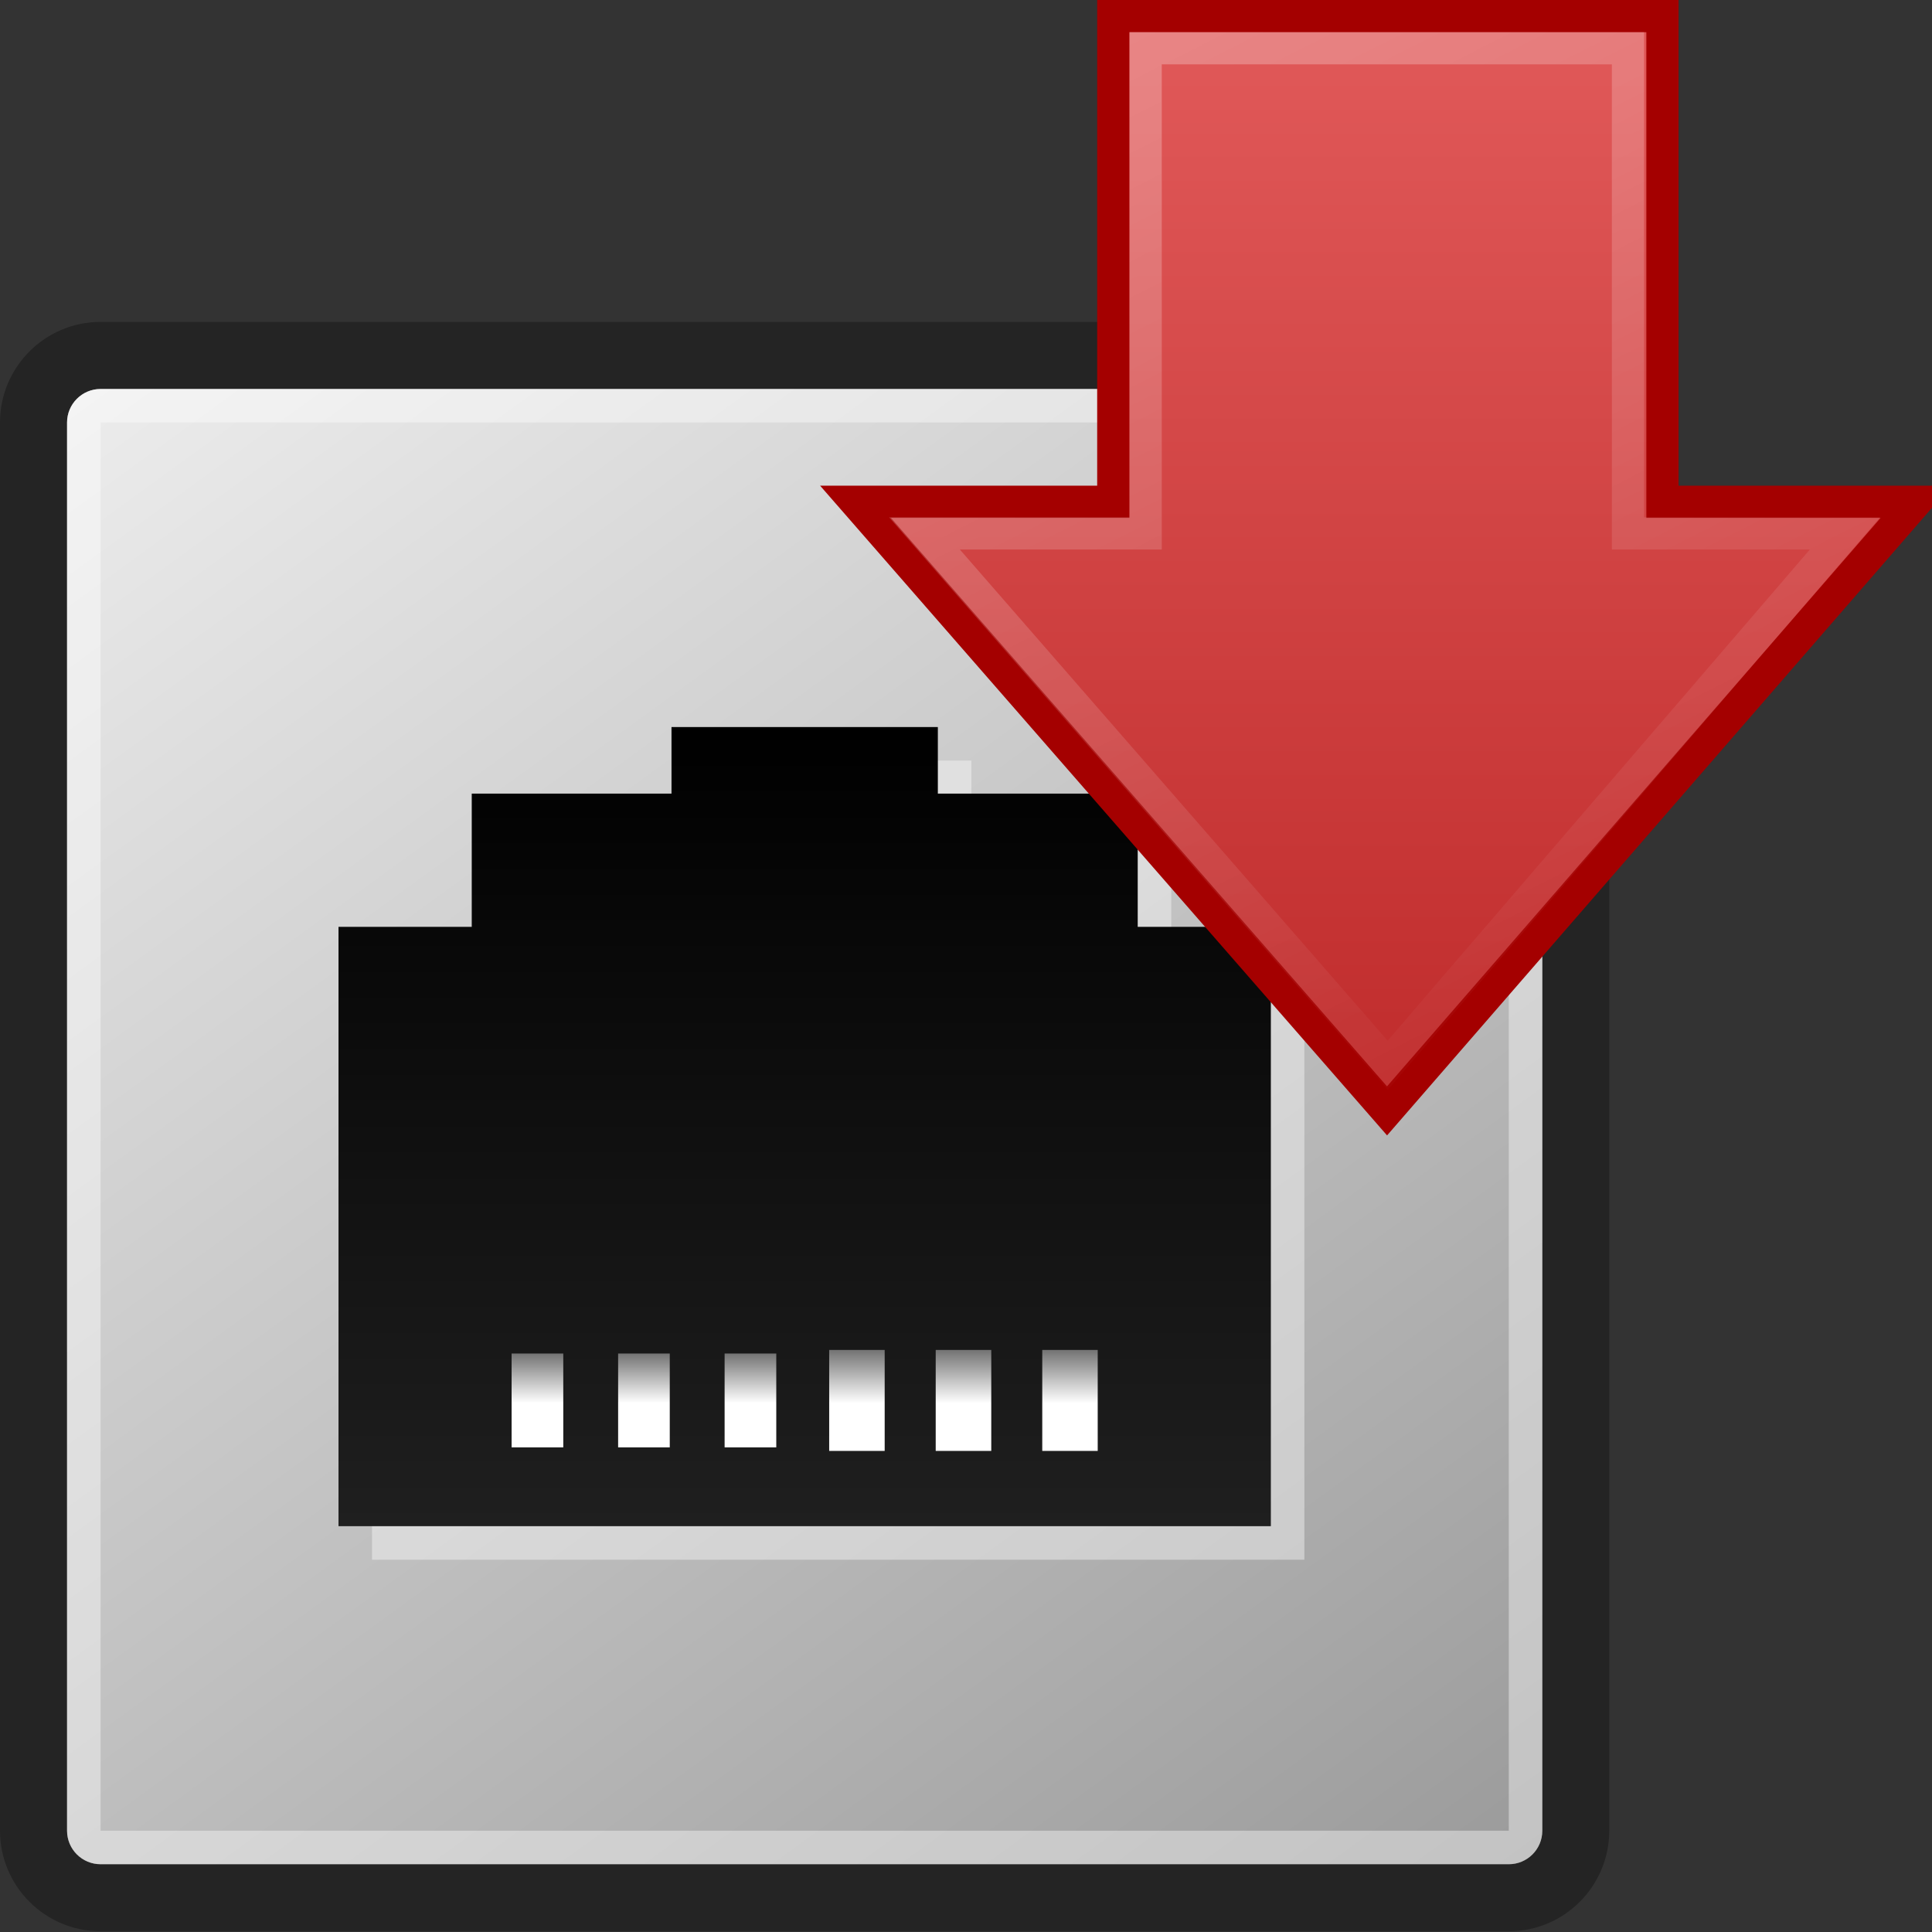
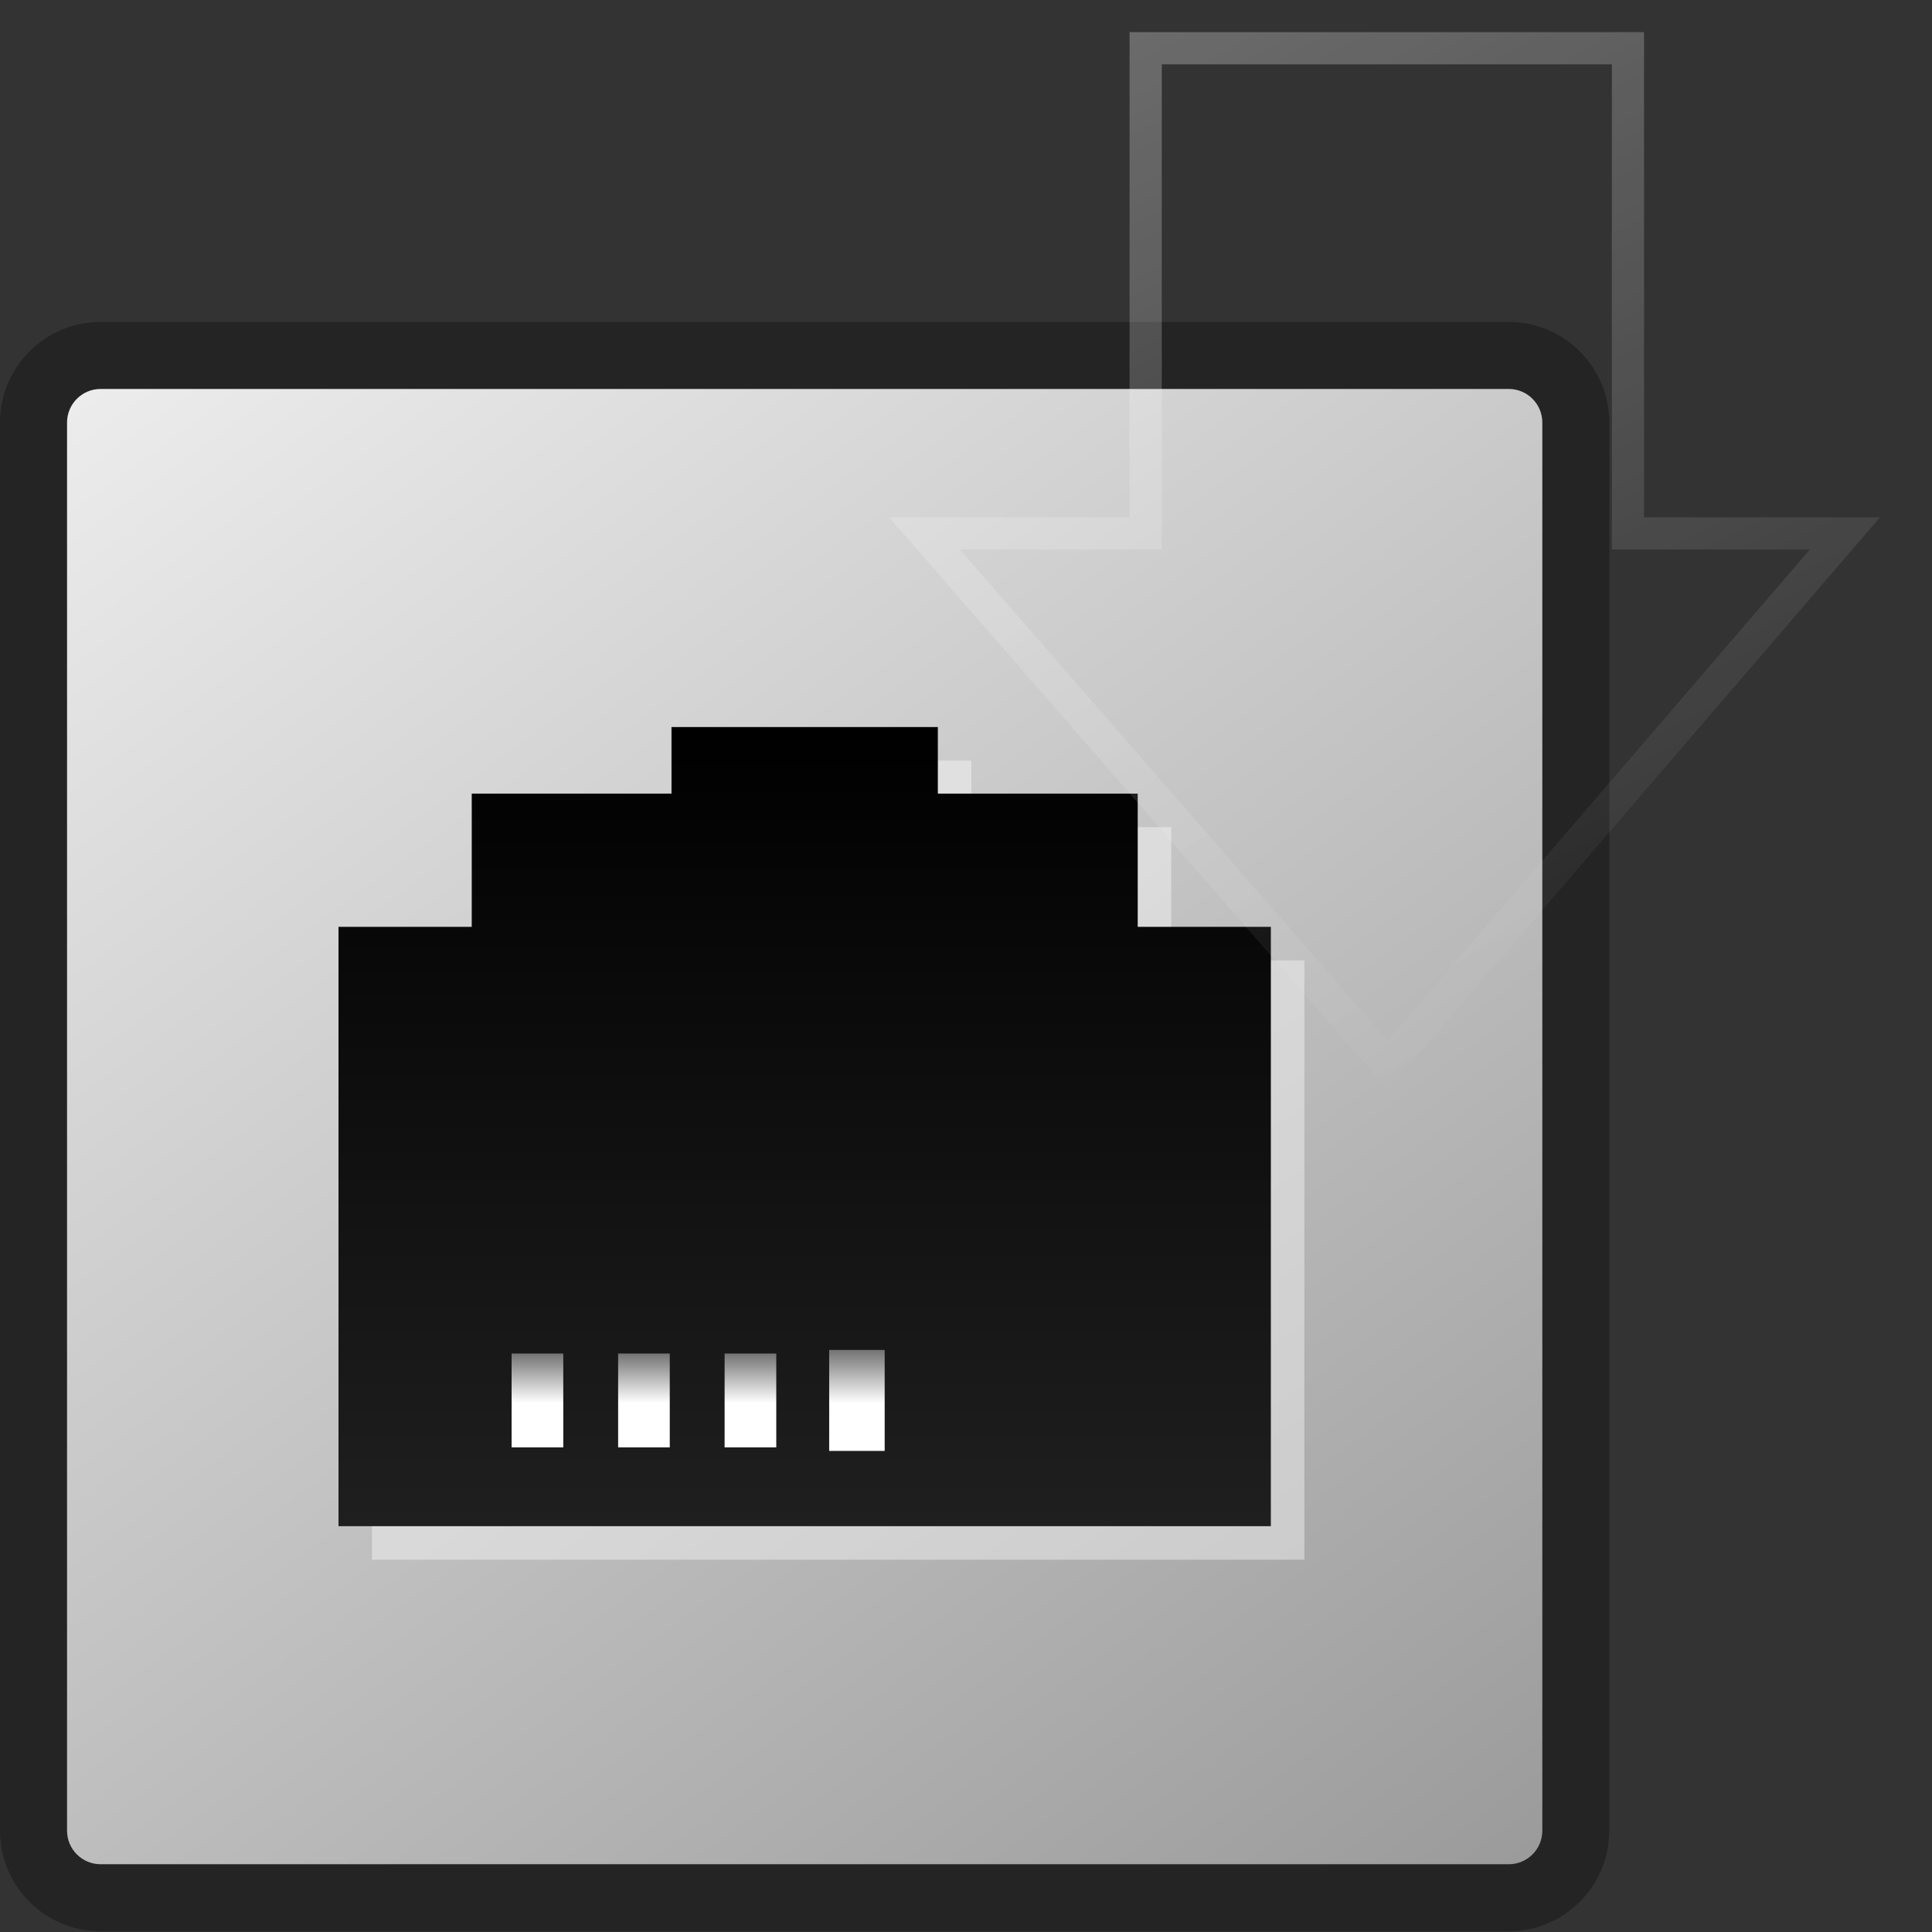
<svg xmlns="http://www.w3.org/2000/svg" xmlns:ns1="http://www.inkscape.org/namespaces/inkscape" xmlns:ns2="http://sodipodi.sourceforge.net/DTD/sodipodi-0.dtd" xmlns:xlink="http://www.w3.org/1999/xlink" version="1.1" width="48" height="48" id="svg10439" ns1:version="0.48.4 r9939" ns2:docname="netlink-notify-down.svg" ns1:export-filename="/home/eworm/version_control/netlink-notify/netlink-notify-connected.png" ns1:export-xdpi="90" ns1:export-ydpi="90">
  <rect width="100%" height="100%" fill="#333333" stroke="none" />
  <ns2:namedview pagecolor="#ffffff" bordercolor="#666666" borderopacity="1" objecttolerance="10" gridtolerance="10" guidetolerance="10" ns1:pageopacity="0" ns1:pageshadow="2" ns1:window-width="1680" ns1:window-height="1000" id="namedview3467" showgrid="false" ns1:zoom="16.350018" ns1:cx="27.63649" ns1:cy="23.975508" ns1:window-x="0" ns1:window-y="31" ns1:window-maximized="1" ns1:current-layer="svg10439" />
  <defs id="defs10441">
    <linearGradient x1="41.83" y1="48.541" x2="6.17" y2="-0.54" id="SVGID_1_" gradientUnits="userSpaceOnUse">
      <stop id="stop8539" style="stop-color:#9b9b9b;stop-opacity:1" offset="0" />
      <stop id="stop8541" style="stop-color:#ececec;stop-opacity:1" offset="1" />
    </linearGradient>
    <linearGradient x1="24" y1="35.917" x2="24" y2="12.083" id="path3499_1_" gradientUnits="userSpaceOnUse">
      <stop id="stop8556" style="stop-color:#1f1f1f;stop-opacity:1" offset="0" />
      <stop id="stop8558" style="stop-color:#000000;stop-opacity:1" offset="1" />
    </linearGradient>
    <linearGradient x1="22.383" y1="33.567" x2="22.383" y2="30.768" id="rect3503_2_" gradientUnits="userSpaceOnUse">
      <stop id="stop8564" style="stop-color:#ffffff;stop-opacity:1" offset="0.472" />
      <stop id="stop8566" style="stop-color:#737373;stop-opacity:1" offset="1" />
    </linearGradient>
    <linearGradient x1="28.736" y1="33.672" x2="28.736" y2="30.661" id="rect3505_1_" gradientUnits="userSpaceOnUse">
      <stop id="stop8570" style="stop-color:#ffffff;stop-opacity:1" offset="0.472" />
      <stop id="stop8572" style="stop-color:#737373;stop-opacity:1" offset="1" />
    </linearGradient>
    <linearGradient x1="25.558" y1="33.672" x2="25.558" y2="30.661" id="rect3507_1_" gradientUnits="userSpaceOnUse">
      <stop id="stop8576" style="stop-color:#ffffff;stop-opacity:1" offset="0.472" />
      <stop id="stop8578" style="stop-color:#737373;stop-opacity:1" offset="1" />
    </linearGradient>
    <linearGradient x1="19.205" y1="33.567" x2="19.205" y2="30.768" id="rect3509_1_" gradientUnits="userSpaceOnUse">
      <stop id="stop8582" style="stop-color:#ffffff;stop-opacity:1" offset="0.472" />
      <stop id="stop8584" style="stop-color:#737373;stop-opacity:1" offset="1" />
    </linearGradient>
    <linearGradient x1="16.029" y1="33.567" x2="16.029" y2="30.768" id="rect3503_3_" gradientUnits="userSpaceOnUse">
      <stop id="stop8588" style="stop-color:#ffffff;stop-opacity:1" offset="0.472" />
      <stop id="stop8590" style="stop-color:#737373;stop-opacity:1" offset="1" />
    </linearGradient>
    <linearGradient x1="31.914" y1="33.672" x2="31.914" y2="30.661" id="rect3512_1_" gradientUnits="userSpaceOnUse">
      <stop id="stop8594" style="stop-color:#ffffff;stop-opacity:1" offset="0.472" />
      <stop id="stop8596" style="stop-color:#737373;stop-opacity:1" offset="1" />
    </linearGradient>
    <linearGradient id="linearGradient3166">
      <stop id="stop3168" offset="0" style="stop-color:#97bf60;stop-opacity:1;" />
      <stop id="stop3170" offset="1" style="stop-color:#709937;stop-opacity:1;" />
    </linearGradient>
    <linearGradient id="linearGradient3162">
      <stop id="stop3164" offset="0" style="stop-color:#df5757;stop-opacity:1;" />
      <stop id="stop3166" offset="1" style="stop-color:#c22f2f;stop-opacity:1;" />
    </linearGradient>
    <linearGradient id="linearGradient5113-8" ns1:collect="always">
      <stop id="stop5115-4" offset="0" style="stop-color:white;stop-opacity:1;" />
      <stop id="stop5117-2" offset="1" style="stop-color:white;stop-opacity:0;" />
    </linearGradient>
    <linearGradient ns1:collect="always" xlink:href="#linearGradient5113-8" id="linearGradient5656" gradientUnits="userSpaceOnUse" gradientTransform="matrix(0,1.005,1,0,10.399,-2.163)" x1="-0.978" y1="15.633" x2="39.162" y2="35.856" />
    <linearGradient ns1:collect="always" xlink:href="#linearGradient3162" id="linearGradient5659" gradientUnits="userSpaceOnUse" gradientTransform="translate(12.391,-2.119)" x1="23.965" y1="10.297" x2="23.965" y2="39.819" />
  </defs>
  <g id="g3444">
    <g transform="matrix(0.833,0,0,0.833,0,7.998)" id="layer1">
      <g style="opacity:0.3" id="Layer_2">
        <g id="g8529">
          <g id="g8531">
            <path ns1:connector-curvature="0" id="path8533" d="M 45,0 H 3 C 1.345,0 0,1.345 0,3 v 42 c 0,1.655 1.345,3 3,3 h 42 c 1.652,0 2.997,-1.345 2.997,-3 V 3 C 47.998,1.345 46.653,0 45,0 z m 1,45 c 0,0.553 -0.447,1 -1,1 H 3 C 2.448,46 2,45.553 2,45 V 3 C 2,2.448 2.448,2 3,2 h 42 c 0.553,0 1,0.448 1,1 v 42 z" />
          </g>
        </g>
      </g>
      <g id="Layer_4">
        <g id="g8536">
          <linearGradient gradientUnits="userSpaceOnUse" id="linearGradient10375" y2="-0.54" x2="6.17" y1="48.541" x1="41.83">
            <stop offset="0" style="stop-color:#9b9b9b;stop-opacity:1" id="stop10377" />
            <stop offset="1" style="stop-color:#ececec;stop-opacity:1" id="stop10379" />
          </linearGradient>
          <path ns1:connector-curvature="0" style="fill:url(#SVGID_1_)" id="path8543" d="m 46,45 c 0,0.553 -0.447,1 -1,1 H 3 C 2.448,46 2,45.553 2,45 V 3 C 2,2.448 2.448,2 3,2 h 42 c 0.553,0 1,0.448 1,1 v 42 z" />
        </g>
      </g>
      <g id="Layer_5">
        <g style="opacity:0.4" id="g8546">
          <g id="g8548">
-             <path ns1:connector-curvature="0" style="fill:#ffffff" id="path8550" d="M 45,2 H 3 C 2.448,2 2,2.448 2,3 v 42 c 0,0.553 0.448,1 1,1 h 42 c 0.553,0 1,-0.447 1,-1 V 3 C 46,2.448 45.552,2 45,2 z m 0,43.001 H 3 L 3.001,2.999 H 45 v 42.002 z" />
-           </g>
+             </g>
        </g>
      </g>
      <g id="Layer_3">
        <path ns1:connector-curvature="0" style="opacity:0.4;fill:#ffffff" id="path3499_3_" d="m 21.028,13.083 v 1.986 H 15.07 v 3.973 H 11.096 V 36.918 H 38.904 V 19.042 h -3.971 v -3.973 h -5.961 v -1.986 h -7.944 z" />
      </g>
      <g id="Layer_1">
        <linearGradient gradientUnits="userSpaceOnUse" id="linearGradient10389" y2="12.083" x2="24" y1="35.917" x1="24">
          <stop offset="0" style="stop-color:#1f1f1f;stop-opacity:1" id="stop10391" />
          <stop offset="1" style="stop-color:#000000;stop-opacity:1" id="stop10393" />
        </linearGradient>
        <path ns1:connector-curvature="0" style="fill:url(#path3499_1_)" id="path3499_2_" d="m 20.028,12.083 v 1.986 H 14.07 v 3.973 H 10.096 V 35.918 H 37.904 V 18.042 h -3.971 v -3.973 h -5.961 v -1.986 h -7.944 z" />
        <g id="g8561">
          <linearGradient gradientUnits="userSpaceOnUse" id="linearGradient10397" y2="30.768" x2="22.383" y1="33.567" x1="22.383">
            <stop offset="0.472" style="stop-color:#ffffff;stop-opacity:1" id="stop10399" />
            <stop offset="1" style="stop-color:#737373;stop-opacity:1" id="stop10401" />
          </linearGradient>
          <rect style="fill:url(#rect3503_2_)" id="rect3503_4_" y="30.768" x="21.612" height="2.799" width="1.541" />
          <linearGradient gradientUnits="userSpaceOnUse" id="linearGradient10404" y2="30.661" x2="28.736" y1="33.672" x1="28.736">
            <stop offset="0.472" style="stop-color:#ffffff;stop-opacity:1" id="stop10406" />
            <stop offset="1" style="stop-color:#737373;stop-opacity:1" id="stop10408" />
          </linearGradient>
-           <rect style="fill:url(#rect3505_1_)" id="rect3505_2_" y="30.661" x="27.908" height="3.012" width="1.657" />
          <linearGradient gradientUnits="userSpaceOnUse" id="linearGradient10411" y2="30.661" x2="25.558" y1="33.672" x1="25.558">
            <stop offset="0.472" style="stop-color:#ffffff;stop-opacity:1" id="stop10413" />
            <stop offset="1" style="stop-color:#737373;stop-opacity:1" id="stop10415" />
          </linearGradient>
          <rect style="fill:url(#rect3507_1_)" id="rect3507_2_" y="30.661" x="24.731" height="3.012" width="1.655" />
          <linearGradient gradientUnits="userSpaceOnUse" id="linearGradient10418" y2="30.768" x2="19.205" y1="33.567" x1="19.205">
            <stop offset="0.472" style="stop-color:#ffffff;stop-opacity:1" id="stop10420" />
            <stop offset="1" style="stop-color:#737373;stop-opacity:1" id="stop10422" />
          </linearGradient>
          <rect style="fill:url(#rect3509_1_)" id="rect3509_2_" y="30.768" x="18.436" height="2.799" width="1.54" />
          <linearGradient gradientUnits="userSpaceOnUse" id="linearGradient10425" y2="30.768" x2="16.029" y1="33.567" x1="16.029">
            <stop offset="0.472" style="stop-color:#ffffff;stop-opacity:1" id="stop10427" />
            <stop offset="1" style="stop-color:#737373;stop-opacity:1" id="stop10429" />
          </linearGradient>
          <rect style="fill:url(#rect3503_3_)" id="rect3503_1_" y="30.768" x="15.259" height="2.799" width="1.541" />
          <linearGradient gradientUnits="userSpaceOnUse" id="linearGradient10432" y2="30.661" x2="31.914" y1="33.672" x1="31.914">
            <stop offset="0.472" style="stop-color:#ffffff;stop-opacity:1" id="stop10434" />
            <stop offset="1" style="stop-color:#737373;stop-opacity:1" id="stop10436" />
          </linearGradient>
-           <rect style="fill:url(#rect3512_1_)" id="rect3512_2_" y="30.661" x="31.086" height="3.012" width="1.654" />
        </g>
      </g>
    </g>
    <g transform="matrix(0.8,0,0,0.8,5.343,-4.705)" id="g5662">
-       <path ns1:connector-curvature="0" style="fill:url(#linearGradient5659);fill-opacity:1;fill-rule:nonzero;stroke:#a40000;stroke-width:1;stroke-linecap:butt;stroke-linejoin:miter;stroke-miterlimit:4;stroke-opacity:1;stroke-dasharray:none;stroke-dashoffset:0;marker:none;visibility:visible;display:inline;overflow:visible" d="m 19.891,21.465 16.506,18.916 16.423,-18.916 -7.87,0 0,-15.084 -17.055,0 0,15.084 -8.004,0 z" id="path4348" ns2:nodetypes="cccccccc" />
      <path ns1:connector-curvature="0" style="opacity:0.354;fill:none;stroke:url(#linearGradient5656);stroke-width:1;stroke-linecap:butt;stroke-linejoin:miter;stroke-miterlimit:4;stroke-opacity:1;stroke-dasharray:none;stroke-dashoffset:0;marker:none;visibility:visible;display:inline;overflow:visible" d="m 22.032,22.447 14.386,16.517 14.199,-16.517 -6.738,0 0,-15.067 -14.978,0 0,15.067 -6.869,0 z" id="path4360" ns2:nodetypes="cccccccc" />
    </g>
  </g>
</svg>